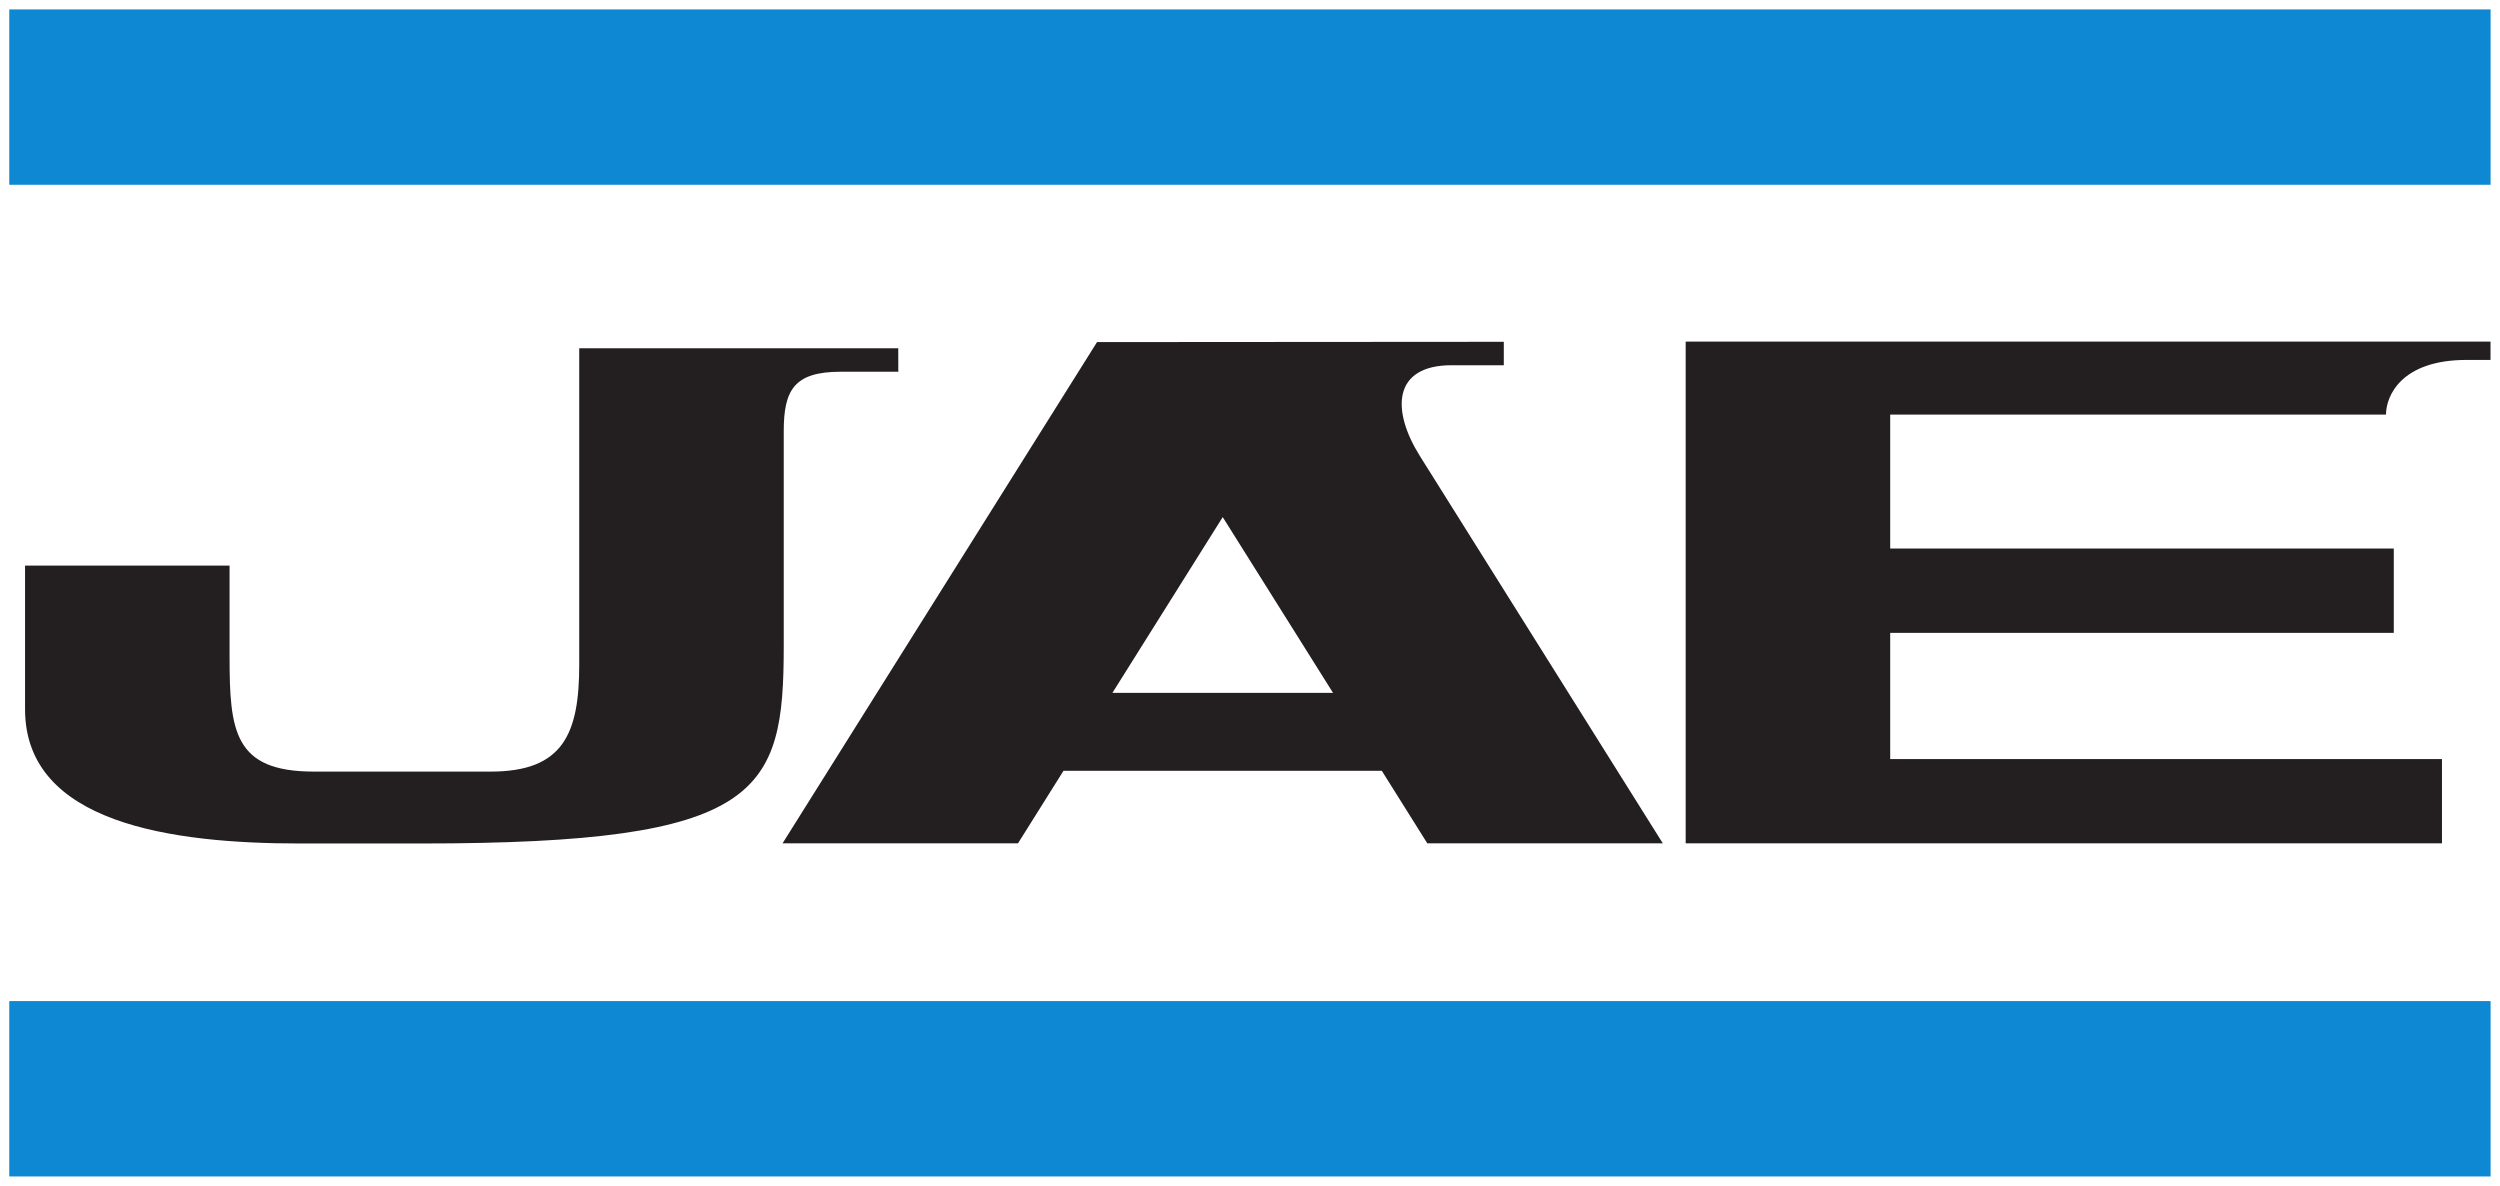
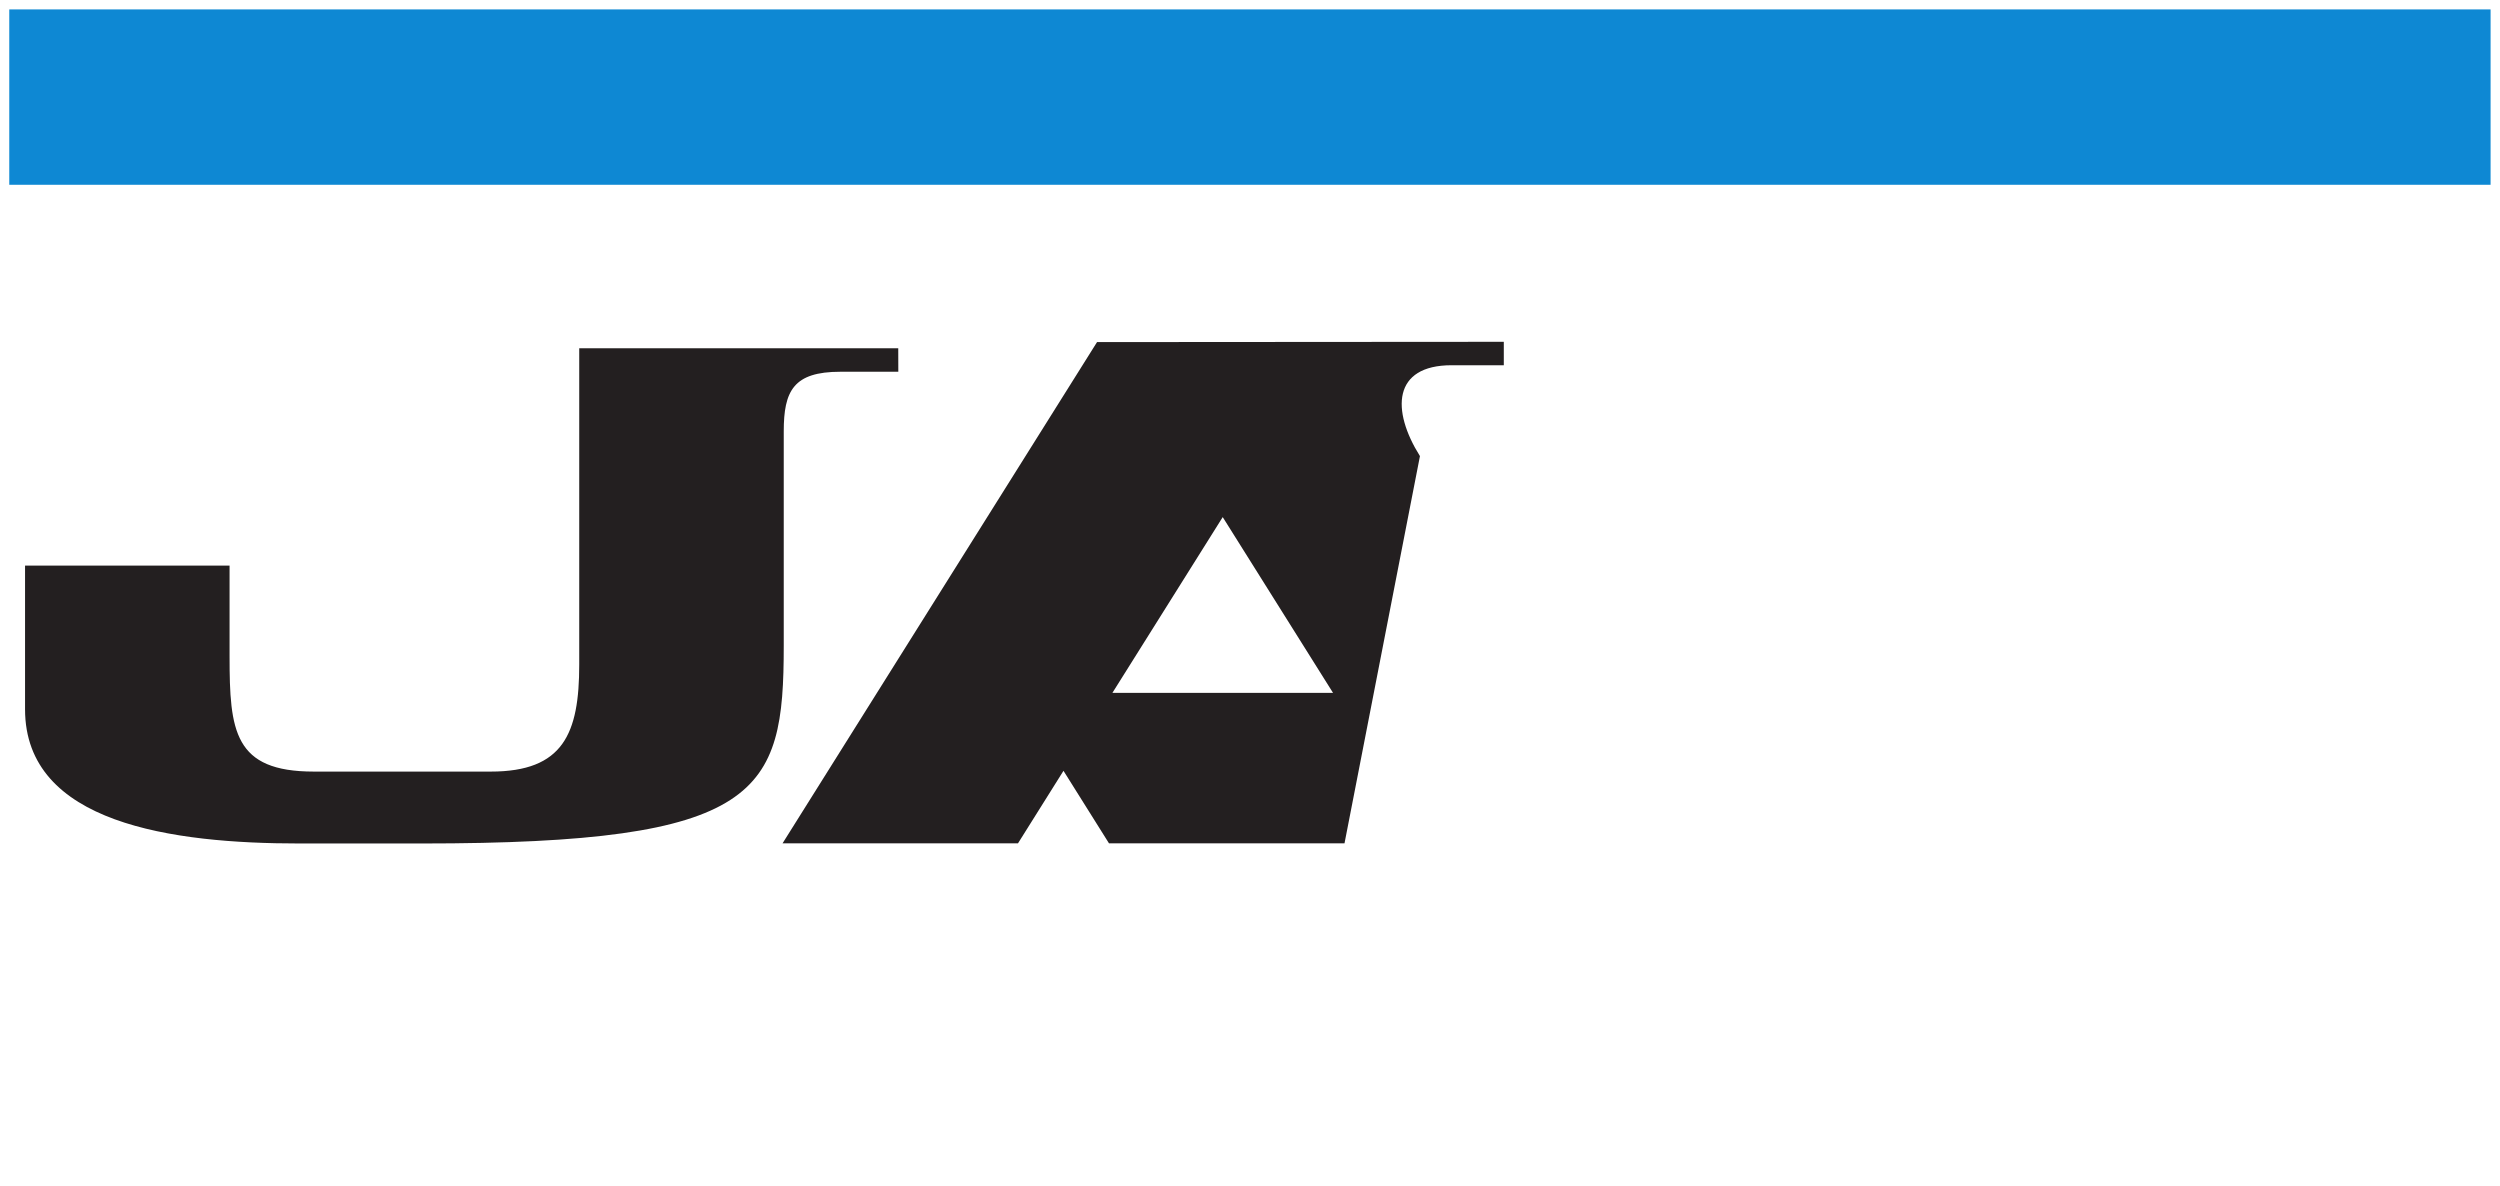
<svg xmlns="http://www.w3.org/2000/svg" xmlns:ns1="http://www.inkscape.org/namespaces/inkscape" xmlns:ns2="http://sodipodi.sourceforge.net/DTD/sodipodi-0.dtd" width="133.521" height="63.331" viewBox="0 0 35.327 16.756" version="1.1" id="svg21241" ns1:version="0.92.0 r15299" ns2:docname="jae.svg">
  <defs id="defs21235" />
  <ns2:namedview id="base" pagecolor="#ffffff" bordercolor="#666666" borderopacity="1.0" ns1:pageopacity="0.0" ns1:pageshadow="2" ns1:zoom="6.7687285" ns1:cx="66.260598" ns1:cy="31.165342" ns1:document-units="mm" ns1:current-layer="layer1" showgrid="false" fit-margin-top="0" fit-margin-left="0" fit-margin-right="0" fit-margin-bottom="0" units="px" ns1:window-width="1280" ns1:window-height="744" ns1:window-x="-4" ns1:window-y="-4" ns1:window-maximized="1" />
  <g ns1:label="Layer 1" ns1:groupmode="layer" id="layer1" transform="translate(-172.213,-181.144)">
    <g id="g21271" transform="translate(0.132,-0.132)">
      <path ns1:connector-curvature="0" id="path9943" style="fill:#0e88d3;fill-opacity:1;fill-rule:nonzero;stroke:none;stroke-width:0.353" d="m 207.275,181.409 h -35.063 v 2.478 h 35.063 z" />
-       <path ns1:connector-curvature="0" id="path9945" style="fill:#0e88d3;fill-opacity:1;fill-rule:nonzero;stroke:none;stroke-width:0.353" d="m 207.275,195.422 h -35.063 v 2.478 h 35.063 z" />
      <path d="m 184.774,186.197 h -4.508 v 4.47 c 0,0.976 -0.225,1.512 -1.25,1.512 h -2.5 c -1.129,0 -1.191,-0.572 -1.191,-1.629 v -1.282 h -2.89 v 2.03 c 0,1.617 2.084,1.897 3.878,1.897 h 1.731 c 4.8,0 5.112,-0.707 5.112,-2.794 v -3.029 c 0,-0.573 0.137,-0.843 0.801,-0.843 h 0.818 z" style="fill:#231f20;fill-opacity:1;fill-rule:nonzero;stroke:none;stroke-width:0.353" id="path9947" ns1:connector-curvature="0" />
-       <path d="m 187.8,191.067 1.559,-2.484 1.559,2.484 z m 4.346,-3.346 c -0.405,-0.645 -0.387,-1.284 0.448,-1.284 h 0.737 v -0.331 l -5.748,0.004 -4.444,7.083 h 3.327 l 0.643,-1.025 h 4.498 l 0.643,1.025 h 3.328 z" style="fill:#231f20;fill-opacity:1;fill-rule:nonzero;stroke:none;stroke-width:0.353" id="path9951" ns1:connector-curvature="0" />
-       <path d="m 205.797,187.135 c 0,-0.258 0.209,-0.773 1.139,-0.773 h 0.338 v -0.259 H 195.901 v 7.09 h 10.687 v -1.191 h -7.797 v -1.783 h 7.116 v -1.192 h -7.116 v -1.892 z" style="fill:#231f20;fill-opacity:1;fill-rule:nonzero;stroke:none;stroke-width:0.353" id="path9955" ns1:connector-curvature="0" />
+       <path d="m 187.8,191.067 1.559,-2.484 1.559,2.484 z m 4.346,-3.346 c -0.405,-0.645 -0.387,-1.284 0.448,-1.284 h 0.737 v -0.331 l -5.748,0.004 -4.444,7.083 h 3.327 l 0.643,-1.025 l 0.643,1.025 h 3.328 z" style="fill:#231f20;fill-opacity:1;fill-rule:nonzero;stroke:none;stroke-width:0.353" id="path9951" ns1:connector-curvature="0" />
    </g>
  </g>
</svg>